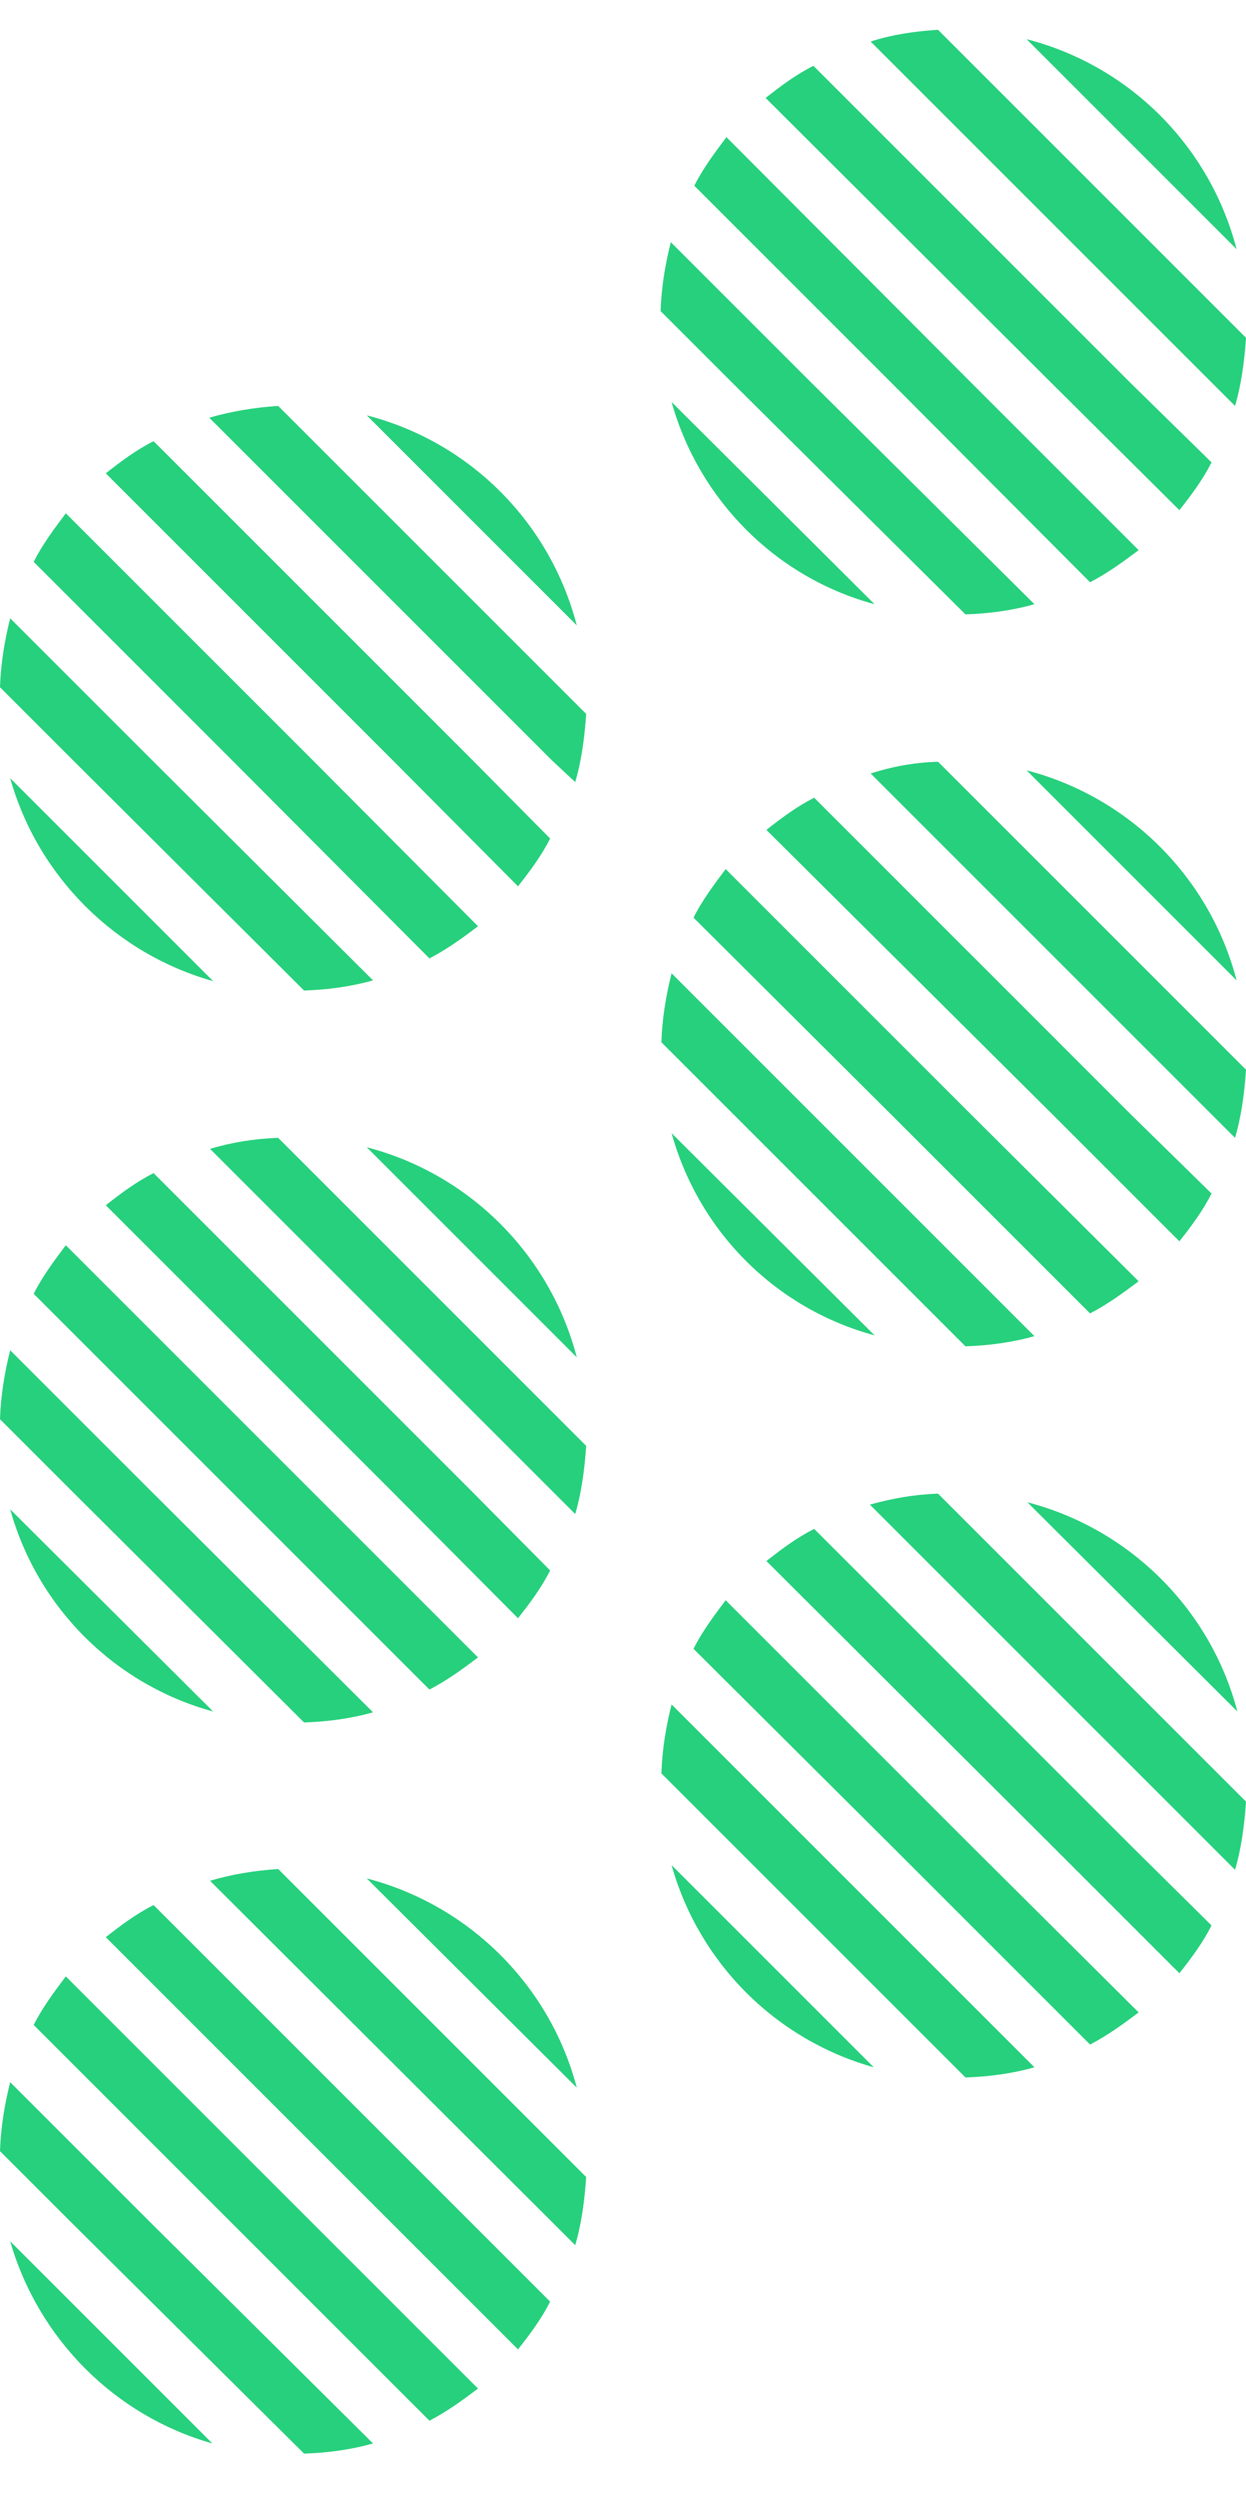
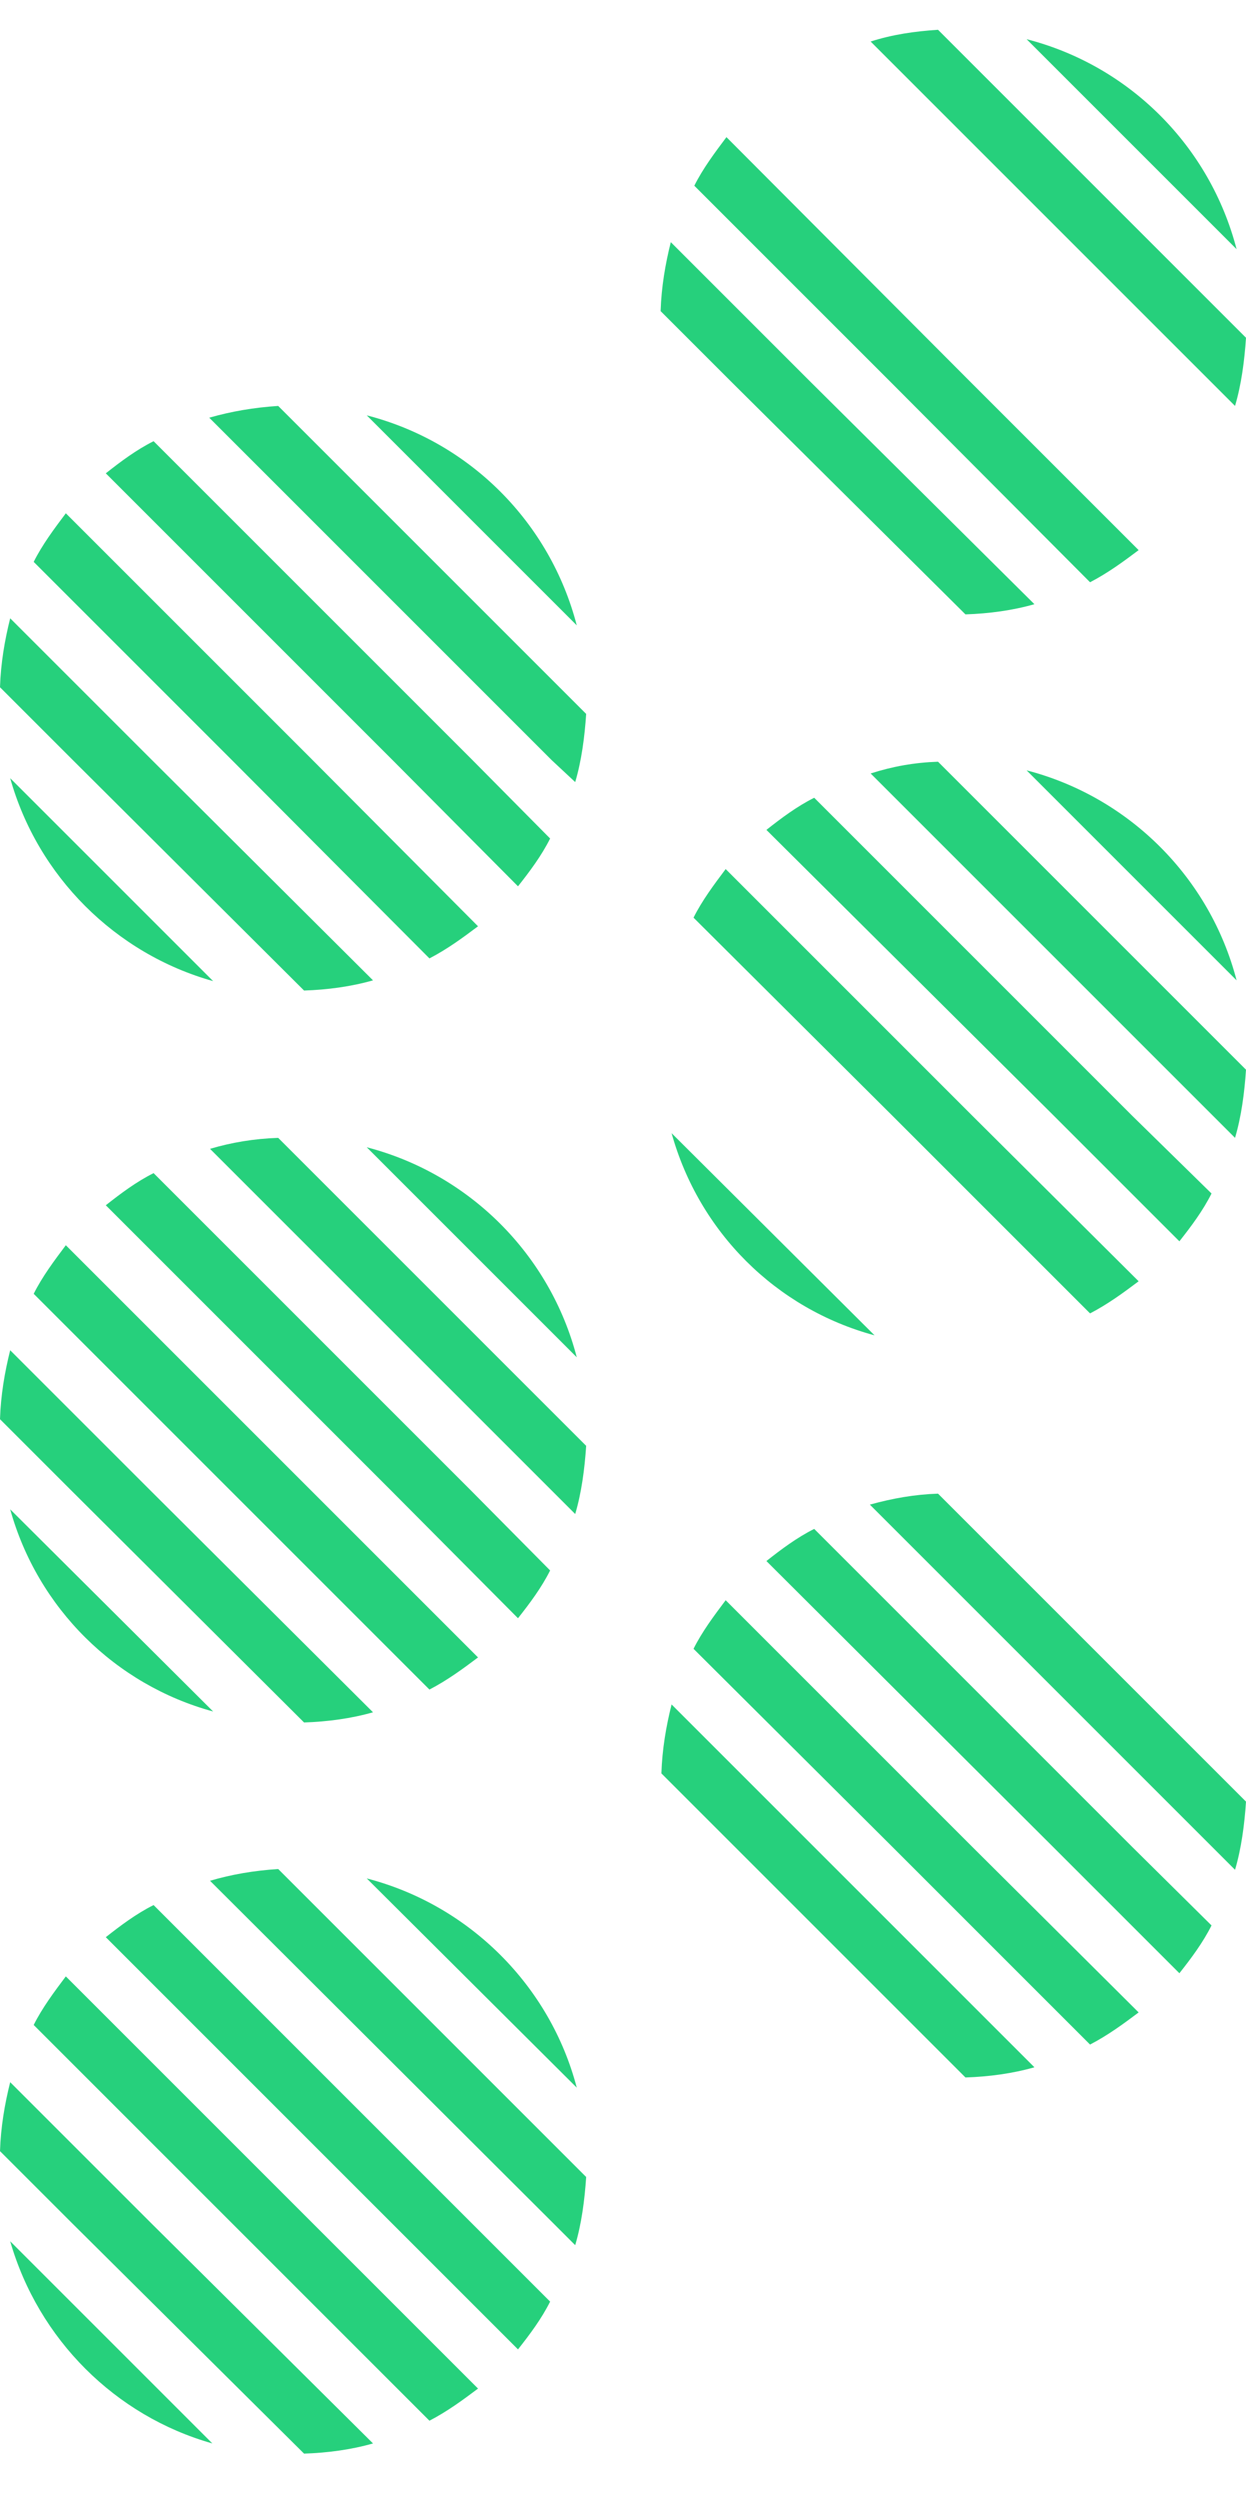
<svg xmlns="http://www.w3.org/2000/svg" width="159" height="319" version="1.1" id="Layer_1" x="0px" y="0px" viewBox="0 0 159 319" style="enable-background:new 0 0 159 319;" xml:space="preserve">
  <style type="text/css">
	.st0{fill:#26D07C;}
</style>
  <path class="st0" d="M132,263.8c-2.8,0.8-5.8,1.2-8.8,1.3l-29.6-29.6l-9.2-9.2c0.1-3.1,0.6-6,1.3-8.8l18,18L132,263.8z" />
  <path class="st0" d="M145.3,256.8c-2,1.5-3.9,2.9-6.2,4.1l-25.3-25.3l-25.3-25.2c1.1-2.2,2.6-4.2,4.1-6.2l31.4,31.4L145.3,256.8z" />
-   <path class="st0" d="M85.7,238l25.8,25.8C99,260.3,89.2,250.5,85.7,238z" />
+   <path class="st0" d="M85.7,238l25.8,25.8z" />
  <path class="st0" d="M154.6,245.7c-1.1,2.2-2.6,4.2-4.1,6.1l-16.1-16.1l-36.6-36.5c1.9-1.5,3.9-3,6.1-4.1l40.6,40.6L154.6,245.7  L154.6,245.7z" />
  <path class="st0" d="M119.7,190.6l39.3,39.3c-0.2,3-0.6,6-1.4,8.7l-2.9-2.9L111,192C113.9,191.2,116.7,190.7,119.7,190.6  L119.7,190.6z" />
-   <path class="st0" d="M131.1,191.7c13.1,3.4,23.4,13.7,26.8,26.7L131.1,191.7z" />
-   <path class="st0" d="M132,170.5c-2.8,0.8-5.8,1.2-8.8,1.3l-29.6-29.6l-9.2-9.2c0.1-3.1,0.6-6,1.3-8.8l18,18L132,170.5z" />
  <path class="st0" d="M145.3,163.5c-2,1.5-3.9,2.9-6.2,4.1l-25.3-25.3l-25.3-25.2c1.1-2.2,2.6-4.2,4.1-6.2l31.4,31.4L145.3,163.5z" />
  <path class="st0" d="M85.7,144.6l25.9,25.8C99,167,89.2,157.2,85.7,144.6z" />
  <path class="st0" d="M154.6,152.3c-1.1,2.2-2.6,4.2-4.1,6.1l-16.1-16.1l-36.6-36.4c1.9-1.5,3.9-3,6.1-4.1l40.6,40.6L154.6,152.3  L154.6,152.3z" />
  <path class="st0" d="M119.7,97.2l39.3,39.3c-0.2,3-0.6,6-1.4,8.7l-2.9-2.9l-43.6-43.6C113.9,97.8,116.7,97.3,119.7,97.2z" />
  <path class="st0" d="M131,98.3c13.1,3.4,23.4,13.7,26.8,26.8L131,98.3z" />
  <path class="st0" d="M132,77.1c-2.8,0.8-5.8,1.2-8.8,1.3L93.5,48.9l-9.2-9.2c0.1-3.1,0.6-6,1.3-8.8l18,18L132,77.1z" />
  <path class="st0" d="M145.3,70.2c-2,1.5-3.9,2.9-6.2,4.1L113.9,49L88.6,23.7c1.1-2.2,2.6-4.2,4.1-6.2L124,48.9L145.3,70.2z" />
-   <path class="st0" d="M85.7,51.3l25.9,25.8C99,73.7,89.2,63.8,85.7,51.3z" />
-   <path class="st0" d="M154.6,59c-1.1,2.2-2.6,4.2-4.1,6.1L134.3,49L97.7,12.5c1.9-1.5,3.9-3,6.1-4.1L144.4,49L154.6,59L154.6,59z" />
  <path class="st0" d="M119.7,3.8L159,43.1c-0.2,3-0.6,6-1.4,8.7l-2.9-2.9L111.1,5.3C113.9,4.4,116.7,4,119.7,3.8L119.7,3.8z" />
  <path class="st0" d="M131,5c13.2,3.4,23.4,13.7,26.8,26.8L131,5z" />
  <path class="st0" d="M47.6,311.8c-2.8,0.8-5.8,1.2-8.8,1.3L9.2,283.7L0,274.5c0.1-3.1,0.6-6,1.3-8.8l18,18L47.6,311.8z" />
  <path class="st0" d="M61,304.8c-2,1.5-3.9,2.9-6.2,4.1l-25.3-25.3L4.3,258.4c1.1-2.2,2.6-4.2,4.1-6.2l31.4,31.4L61,304.8z" />
  <path class="st0" d="M1.3,286l25.8,25.8C14.7,308.3,4.9,298.5,1.3,286z" />
  <path class="st0" d="M70.2,293.7c-1.1,2.2-2.6,4.2-4.1,6.1L50,283.7l-36.5-36.5c1.9-1.5,3.9-3,6.1-4.1l40.6,40.6L70.2,293.7  L70.2,293.7z" />
  <path class="st0" d="M35.5,238.5l39.3,39.3c-0.2,3-0.6,6-1.4,8.7l-2.9-2.9l-43.7-43.6C29.5,239.2,32.4,238.7,35.5,238.5L35.5,238.5z  " />
  <path class="st0" d="M46.8,239.7c13.1,3.4,23.4,13.7,26.8,26.7L46.8,239.7z" />
  <path class="st0" d="M47.6,218.5c-2.8,0.8-5.8,1.2-8.8,1.3L9.2,190.3L0,181.1c0.1-3.1,0.6-6,1.3-8.8l18,18L47.6,218.5z" />
  <path class="st0" d="M61,211.5c-2,1.5-3.9,2.9-6.2,4.1l-25.3-25.3L4.3,165.1c1.1-2.2,2.6-4.2,4.1-6.2l31.4,31.4L61,211.5z" />
  <path class="st0" d="M1.3,192.6l25.9,25.8C14.7,215,4.8,205.2,1.3,192.6z" />
  <path class="st0" d="M70.2,200.4c-1.1,2.2-2.6,4.2-4.1,6.1L50,190.3l-36.5-36.5c1.9-1.5,3.9-3,6.1-4.1l40.6,40.6L70.2,200.4  L70.2,200.4z" />
  <path class="st0" d="M35.5,145.2l39.3,39.3c-0.2,3-0.6,6-1.4,8.7l-2.9-2.9l-43.7-43.7C29.5,145.8,32.4,145.3,35.5,145.2z" />
  <path class="st0" d="M46.8,146.4c13.1,3.4,23.4,13.7,26.8,26.8L46.8,146.4z" />
  <path class="st0" d="M47.6,125.1c-2.8,0.8-5.8,1.2-8.8,1.3L9.2,96.9L0,87.7c0.1-3.1,0.6-6,1.3-8.8l18,18L47.6,125.1z" />
  <path class="st0" d="M61,118.2c-2,1.5-3.9,2.9-6.2,4.1L29.5,96.9L4.3,71.7c1.1-2.2,2.6-4.2,4.1-6.2l31.4,31.4L61,118.2z" />
  <path class="st0" d="M1.3,99.3l25.9,25.9C14.7,121.7,4.8,111.8,1.3,99.3z" />
  <path class="st0" d="M70.2,107c-1.1,2.2-2.6,4.2-4.1,6.1L50,96.9L13.5,60.4c1.9-1.5,3.9-3,6.1-4.1l40.6,40.6L70.2,107L70.2,107z" />
  <path class="st0" d="M35.5,51.8l39.3,39.3c-0.2,3-0.6,6-1.4,8.7L70.4,97L26.7,53.3C29.5,52.5,32.4,52,35.5,51.8L35.5,51.8z" />
  <path class="st0" d="M46.8,53C60,56.4,70.2,66.7,73.6,79.8L46.8,53z" />
</svg>